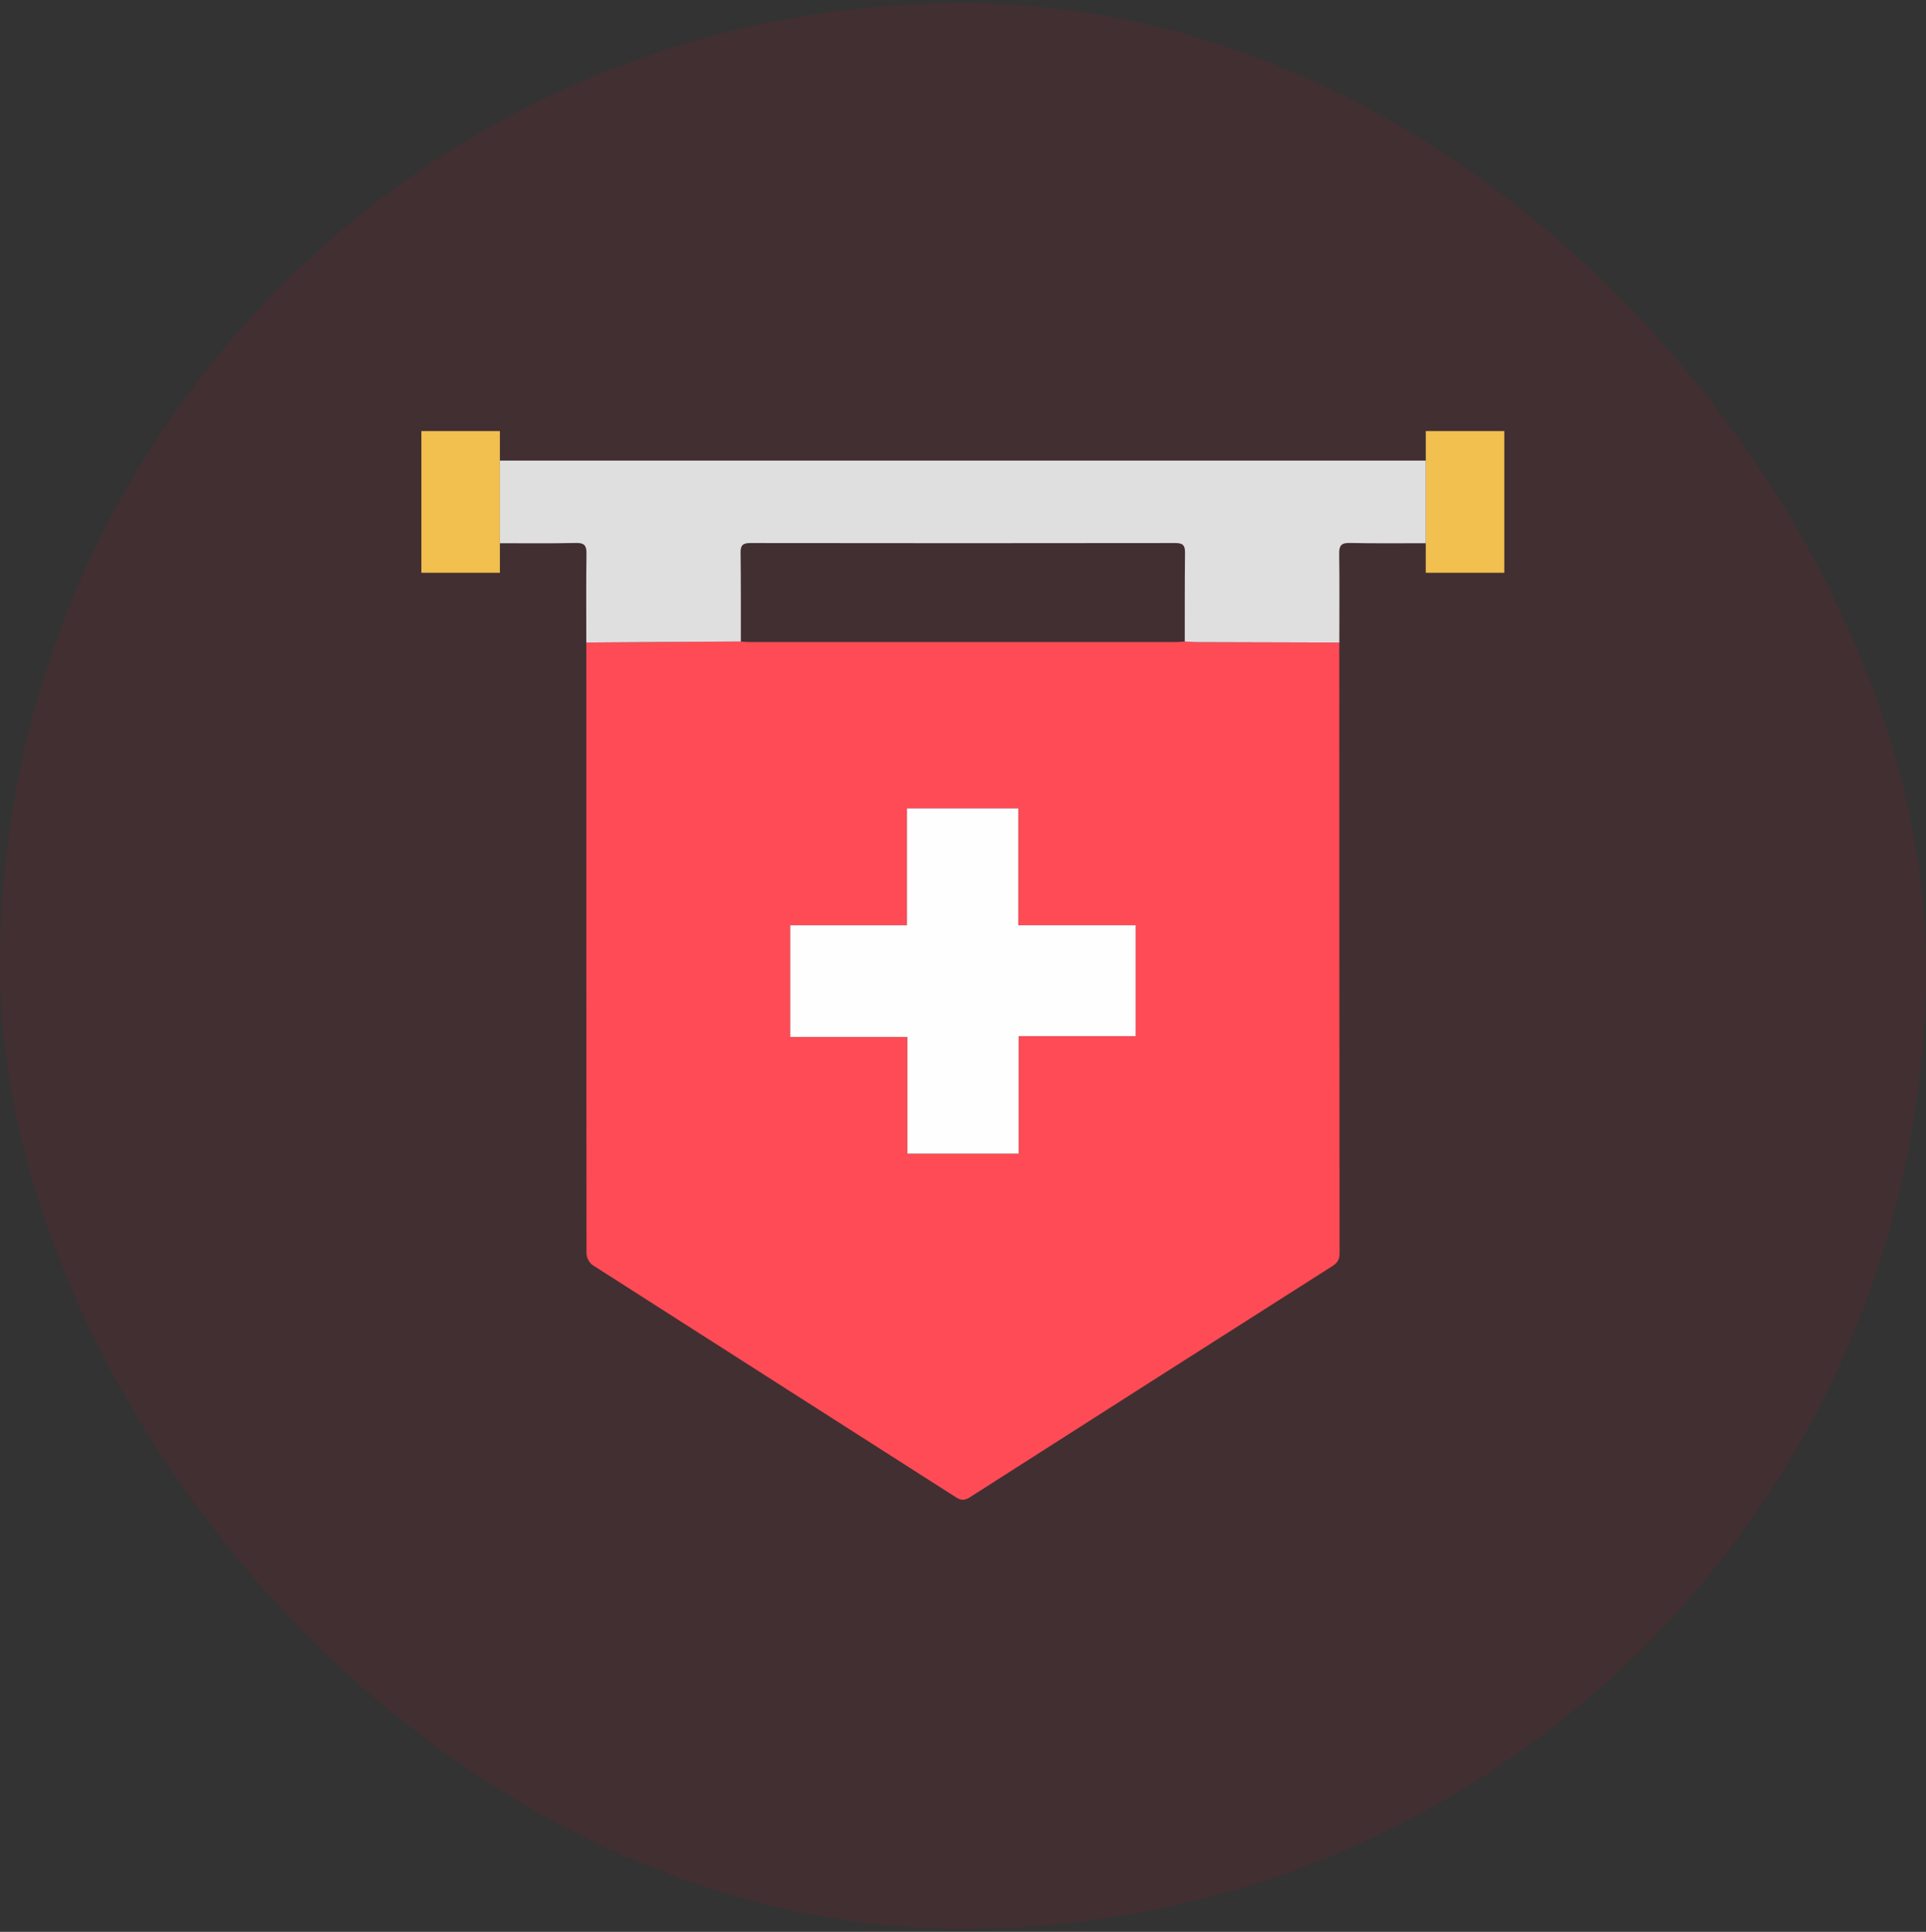
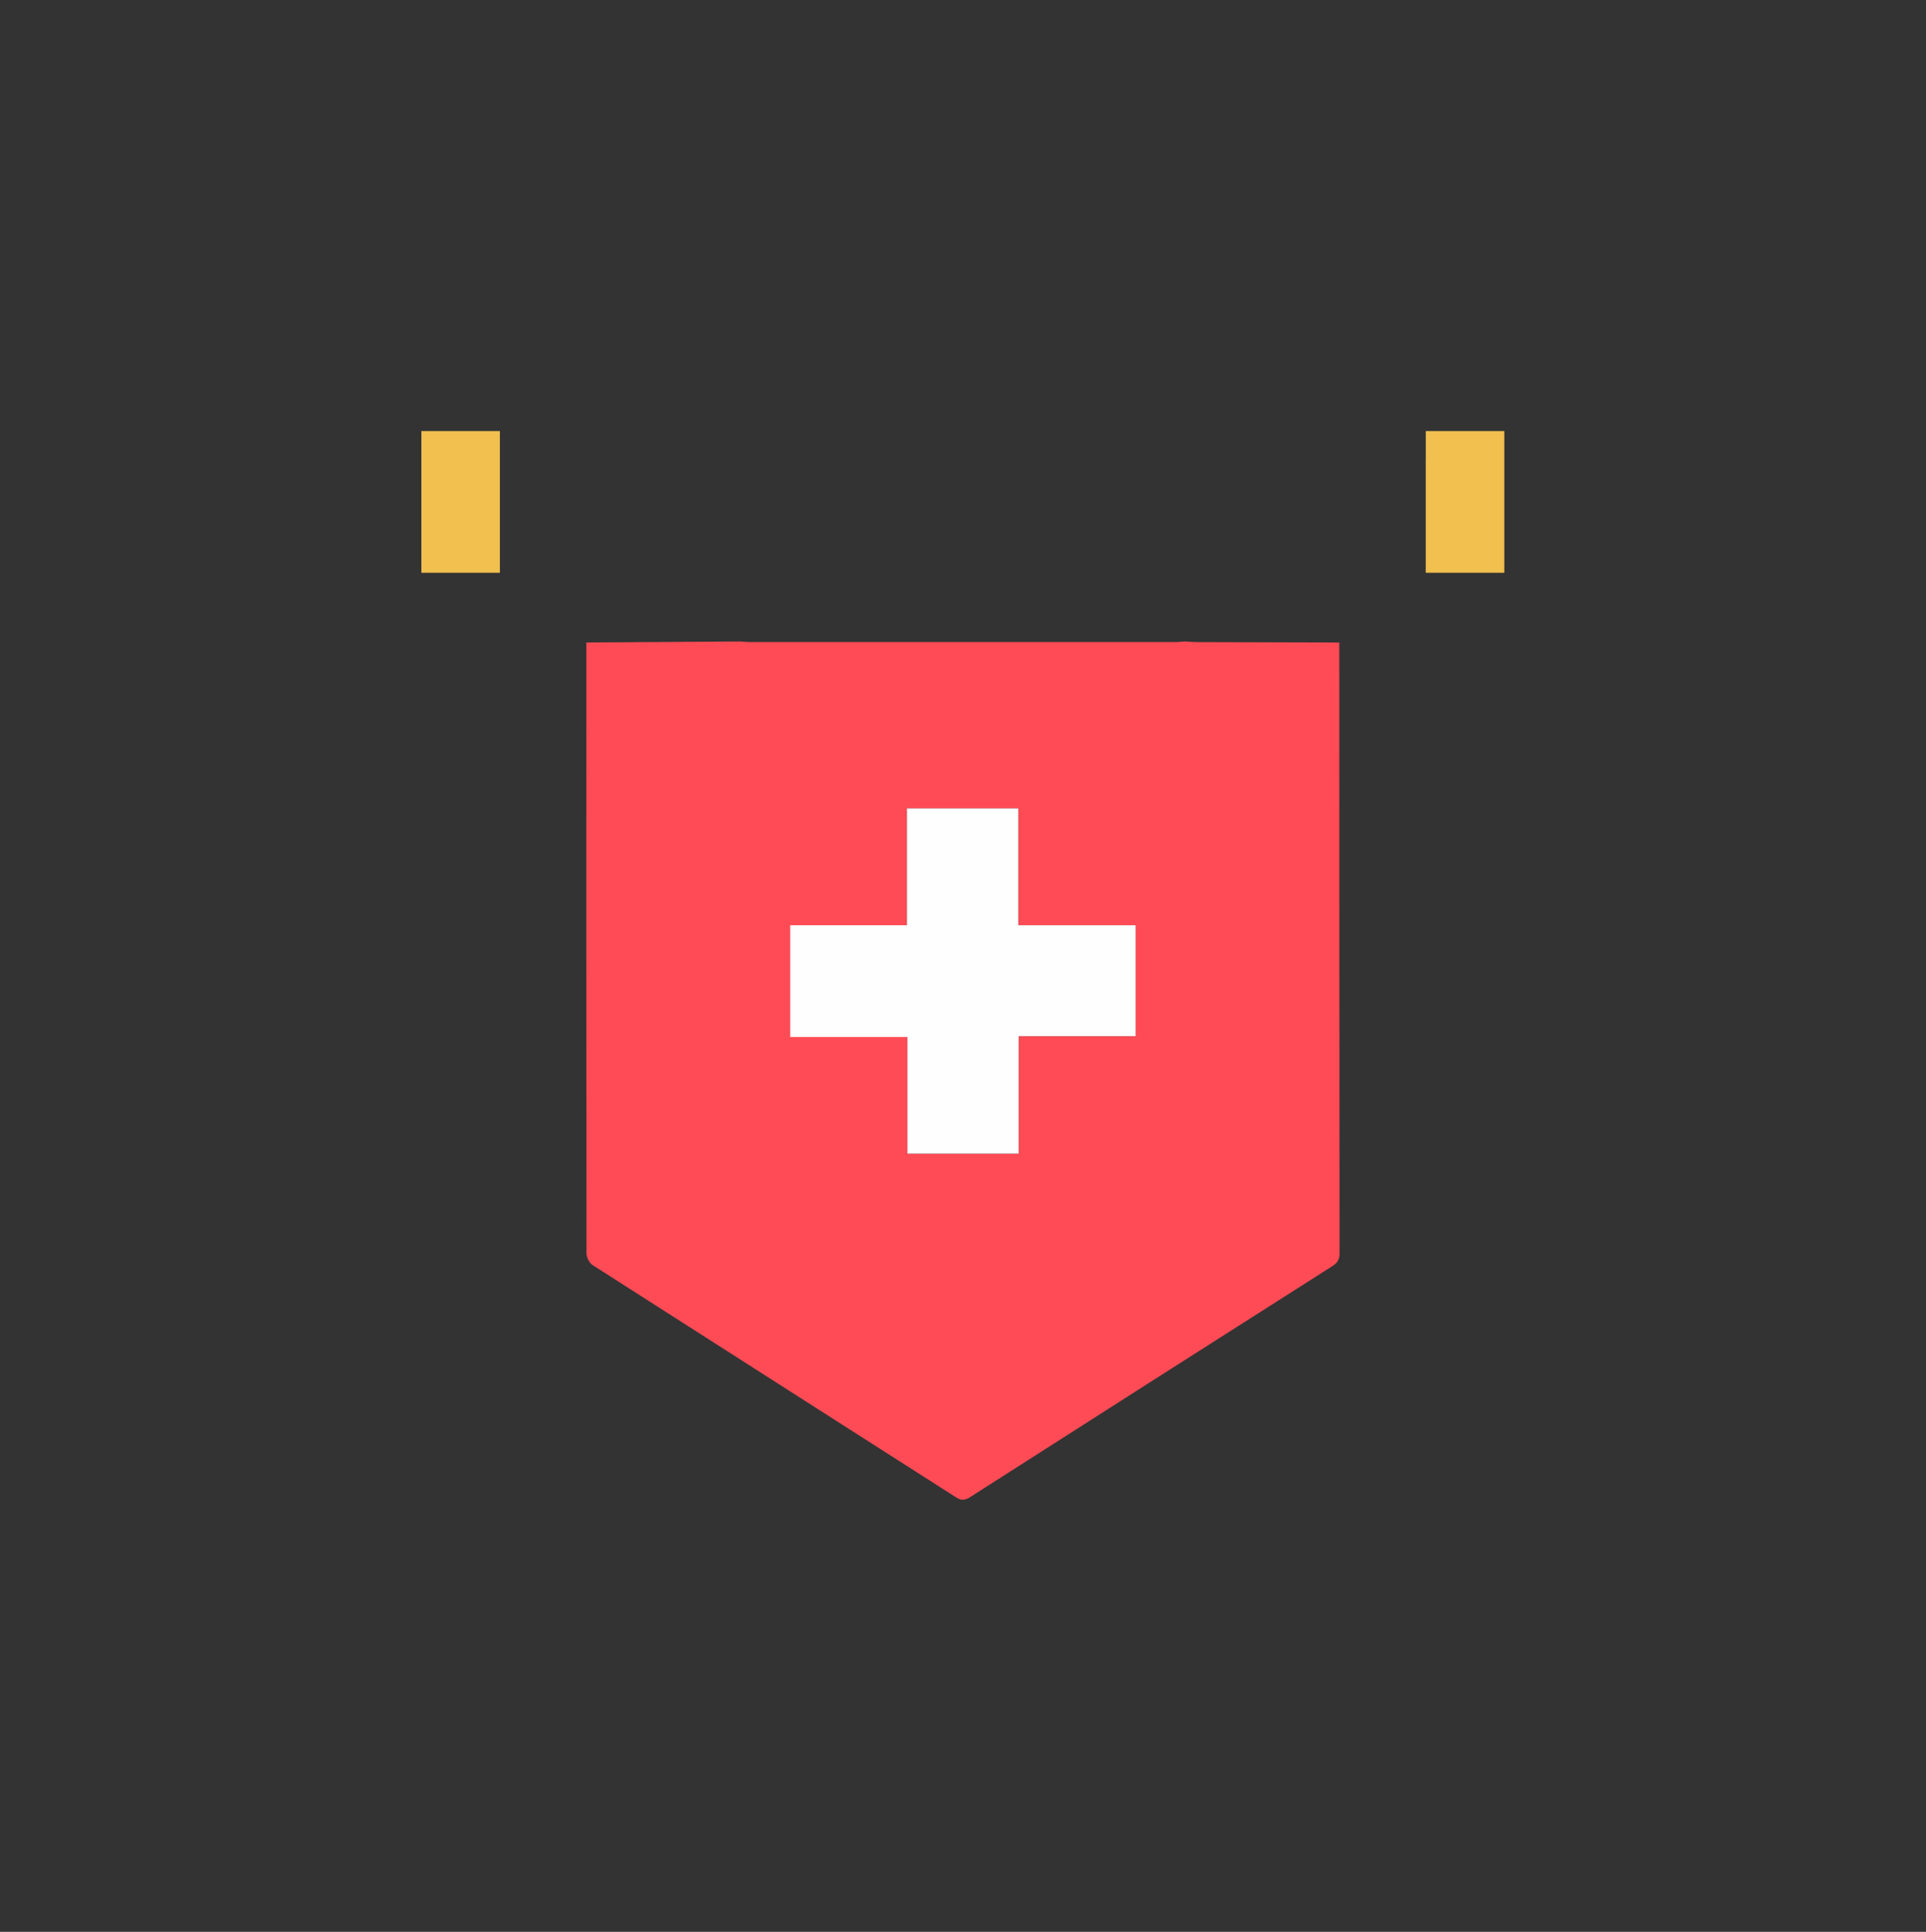
<svg xmlns="http://www.w3.org/2000/svg" width="320" height="321" viewBox="0 0 320 321" fill="none">
  <rect x="0" y="0" width="320" height="321" fill="#333333" stroke="none" />
-   <rect y="0.5" width="320" height="320" rx="160" fill="#C8102E" fill-opacity="0.1" />
  <path d="M70.01 71.63H83.055C83.055 73.326 83.055 74.934 83.055 76.537C83.055 81.112 83.055 85.692 83.055 90.267V95.175H70.01V71.63Z" fill="#F2C04F" />
  <path d="M236.889 76.537V71.63H249.935V95.175H236.885C236.885 93.492 236.885 91.88 236.885 90.267C236.885 85.692 236.885 81.112 236.885 76.537H236.889Z" fill="#F2C04F" />
-   <path d="M222.521 106.763C222.526 140.606 222.53 174.455 222.563 208.298C222.563 209.325 222.188 209.855 221.368 210.38C201.277 223.162 181.201 235.964 161.138 248.789C160.271 249.342 159.676 249.333 158.813 248.78C138.704 235.917 118.571 223.097 98.471 210.216C97.927 209.869 97.445 208.95 97.445 208.298C97.402 174.455 97.412 140.606 97.416 106.763C100.271 106.744 103.126 106.72 105.976 106.702C111.68 106.664 117.39 106.627 123.095 106.594C123.559 106.627 124.027 106.687 124.491 106.687C148.145 106.692 171.793 106.692 195.446 106.687C195.91 106.687 196.379 106.627 196.843 106.594C197.598 106.631 198.352 106.697 199.107 106.697C206.912 106.725 214.716 106.744 222.521 106.763ZM150.76 191.695H169.248V172.177H188.687V153.745H169.187V134.33H150.685V153.75H131.288V172.312H150.76V191.7V191.695Z" fill="#FE4B55" />
-   <path d="M222.522 106.762C214.717 106.744 206.912 106.725 199.108 106.697C198.353 106.697 197.598 106.626 196.844 106.594C196.853 101.681 196.83 96.769 196.886 91.856C196.9 90.67 196.586 90.23 195.32 90.234C171.752 90.267 148.183 90.267 124.614 90.234C123.348 90.234 123.034 90.67 123.048 91.856C123.109 96.769 123.086 101.681 123.091 106.594C117.386 106.631 111.677 106.664 105.972 106.701C103.117 106.72 100.262 106.744 97.412 106.762C97.412 101.85 97.37 96.933 97.441 92.02C97.459 90.665 97.112 90.187 95.688 90.22C91.478 90.319 87.264 90.262 83.055 90.262C83.055 85.687 83.055 81.108 83.055 76.533C134.331 76.533 185.612 76.533 236.889 76.533C236.889 81.108 236.889 85.687 236.889 90.262C232.675 90.262 228.466 90.314 224.256 90.22C222.827 90.187 222.484 90.67 222.503 92.02C222.573 96.933 222.527 101.845 222.527 106.762H222.522Z" fill="#DFDFDF" />
+   <path d="M222.521 106.763C222.526 140.606 222.53 174.455 222.563 208.298C222.563 209.325 222.188 209.855 221.368 210.38C201.277 223.162 181.201 235.964 161.138 248.789C160.271 249.342 159.676 249.333 158.813 248.78C138.704 235.917 118.571 223.097 98.471 210.216C97.927 209.869 97.445 208.95 97.445 208.298C97.402 174.455 97.412 140.606 97.416 106.763C100.271 106.744 103.126 106.72 105.976 106.702C111.68 106.664 117.39 106.627 123.095 106.594C123.559 106.627 124.027 106.687 124.491 106.687C148.145 106.692 171.793 106.692 195.446 106.687C195.91 106.687 196.379 106.627 196.843 106.594C197.598 106.631 198.352 106.697 199.107 106.697C206.912 106.725 214.716 106.744 222.521 106.763ZM150.76 191.695H169.248V172.177H188.687V153.745H169.187V134.33H150.685V153.75V172.312H150.76V191.7V191.695Z" fill="#FE4B55" />
  <path d="M150.761 191.695V172.308H131.289V153.745H150.686V134.325H169.188V153.741H188.688V172.172H169.248V191.691H150.761V191.695Z" fill="#FEFEFE" />
</svg>